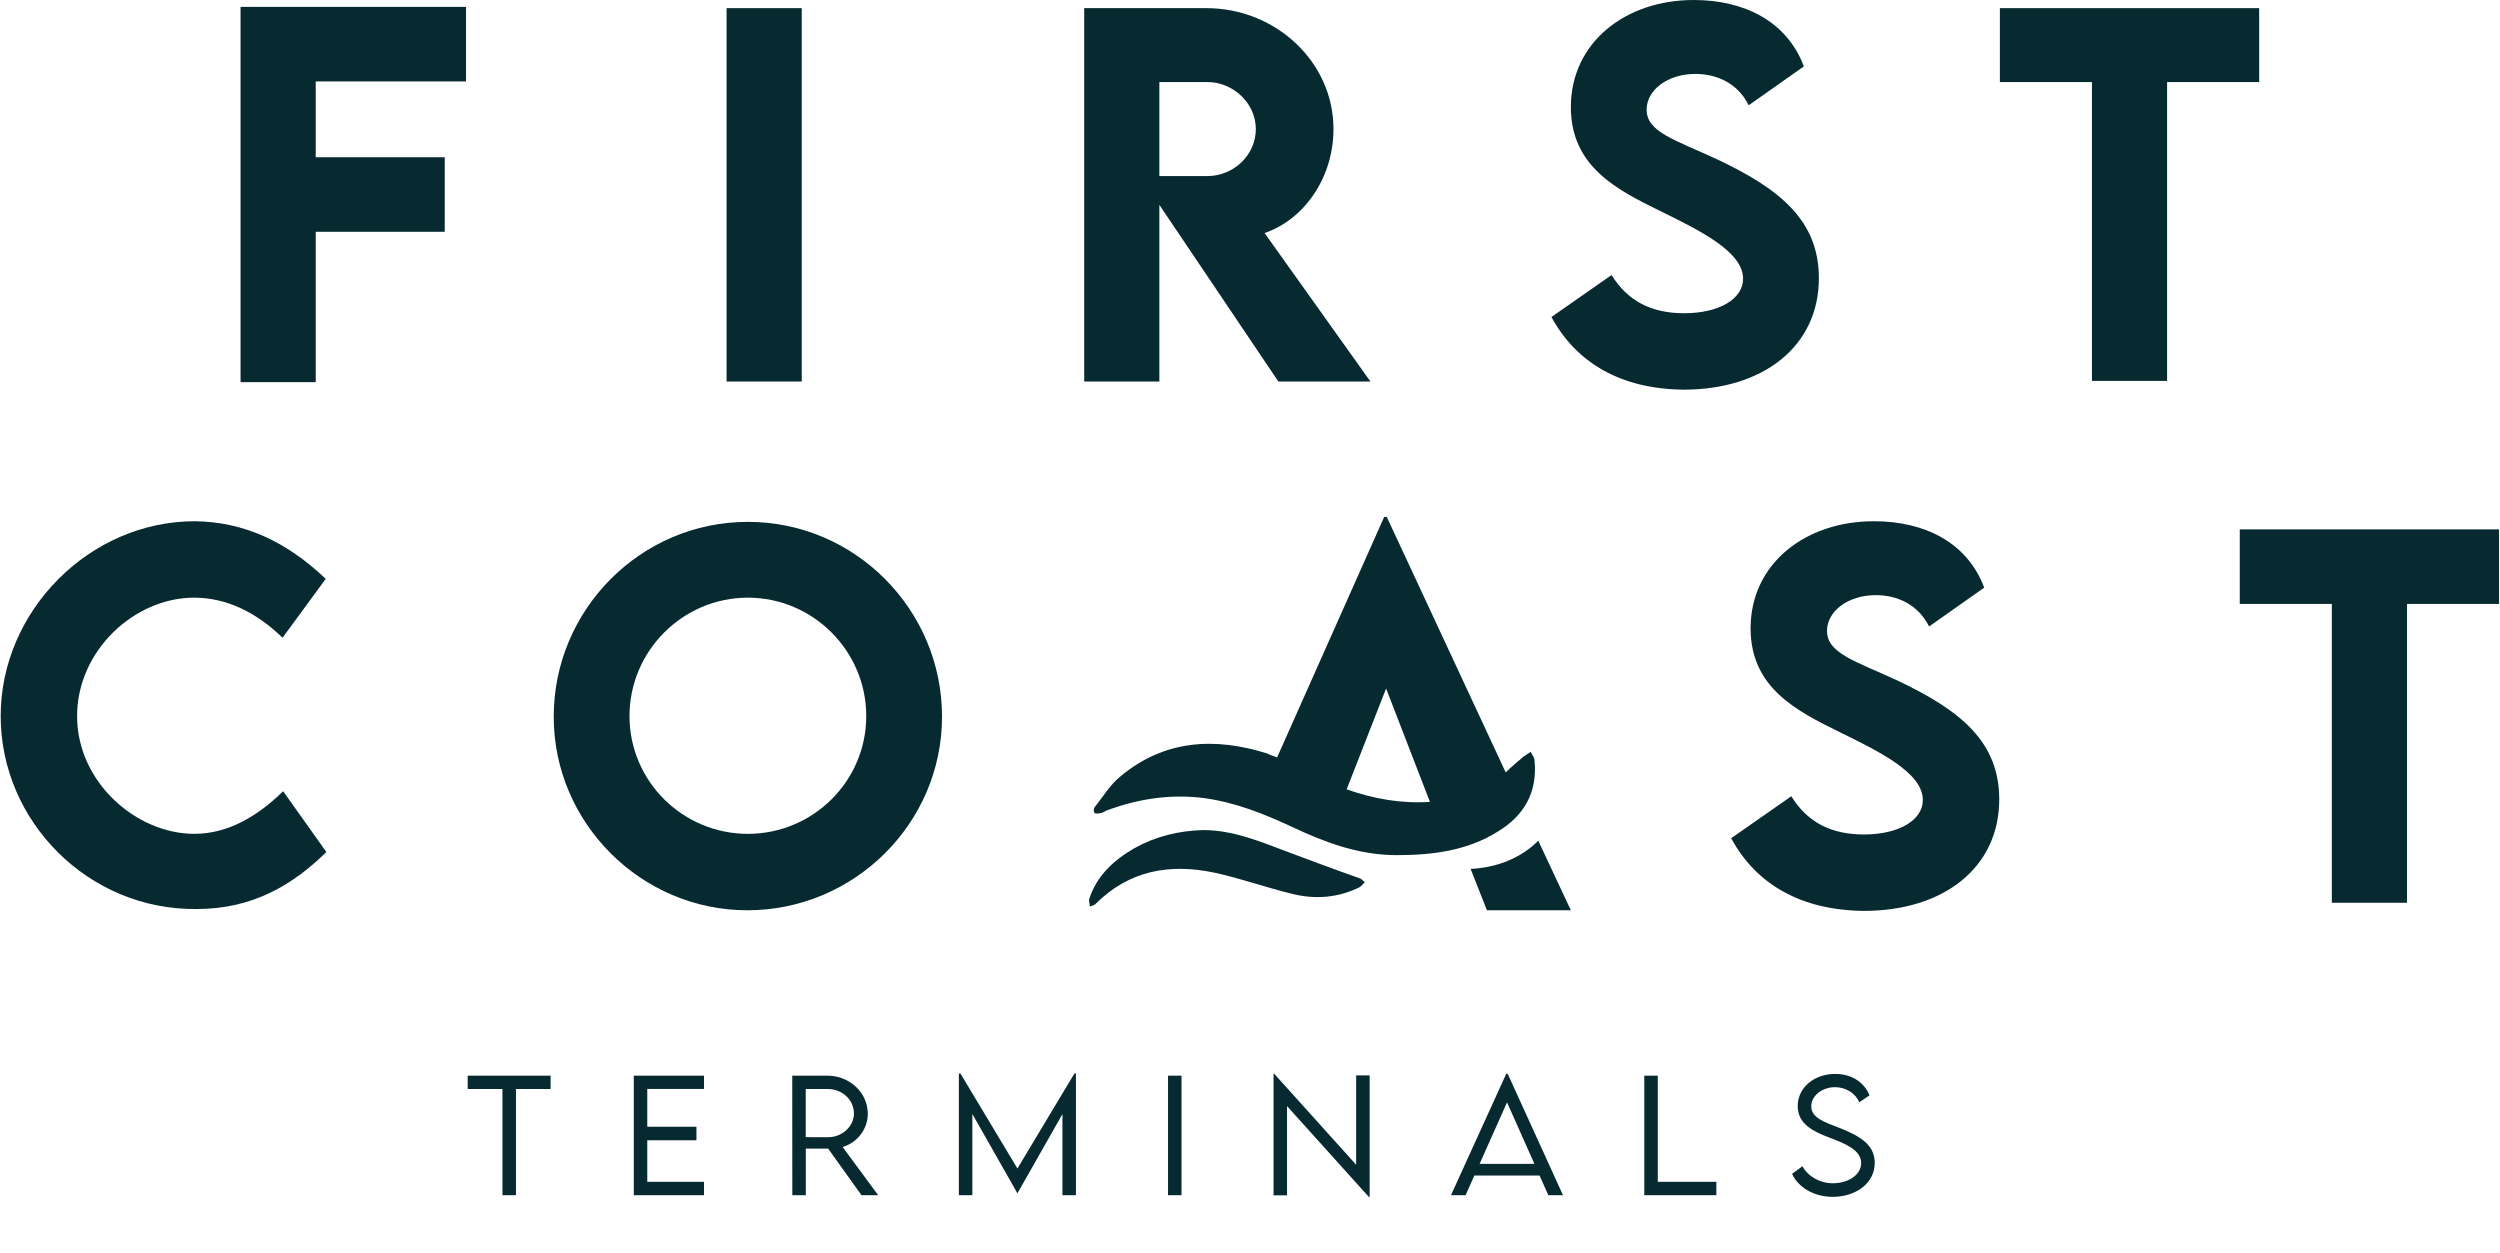
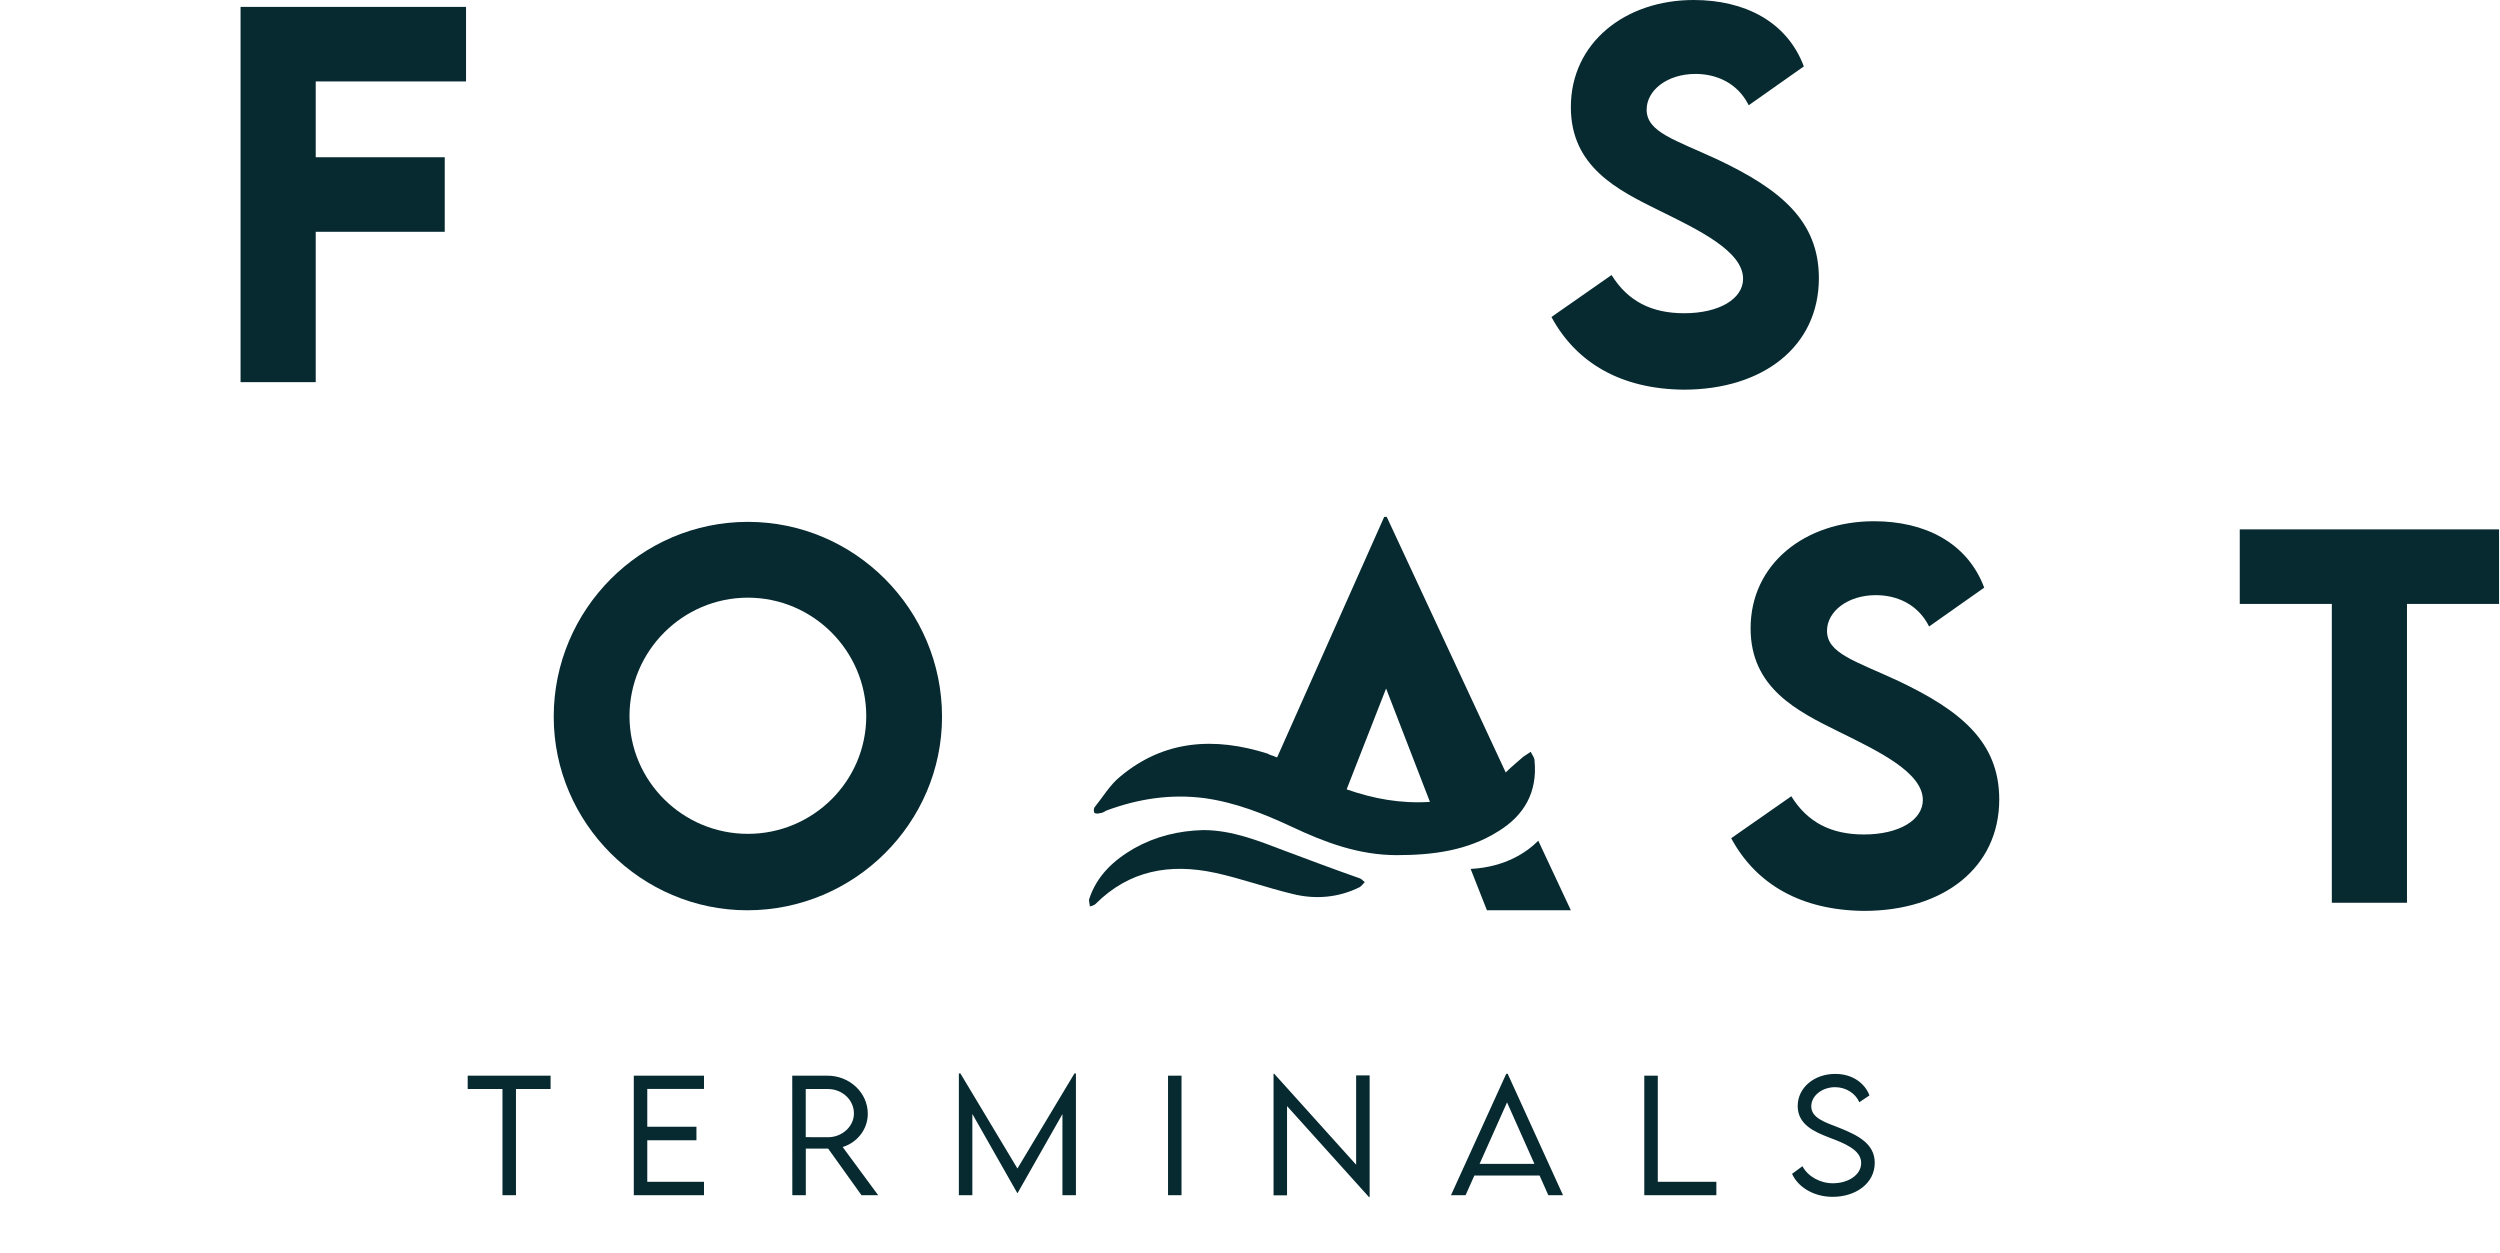
<svg xmlns="http://www.w3.org/2000/svg" width="423" height="212" viewBox="0 0 423 212" fill="none">
  <path d="M93.16 182.005H79.134V184.264H85.018V202.229H87.301V184.264H93.16V182.005ZM119.117 184.251V182.005H107.237V202.229H119.117V199.958H109.52V192.932H117.838V190.649H109.52V184.251H119.117ZM148.588 202.229L142.579 194.074C145.037 193.334 146.831 191.076 146.831 188.454C146.831 184.891 143.77 182.005 140.019 182.005H134.048L134.06 202.229H136.344V194.338H140.12L145.765 202.229H148.588ZM136.331 192.406V184.264H140.095C142.478 184.264 144.485 186.07 144.485 188.404C144.485 190.586 142.503 192.418 140.095 192.418L136.331 192.406ZM181.797 181.629L172.149 197.712L162.502 181.629H162.239V202.229H164.522V188.479L172.137 201.89H172.162L179.764 188.504V202.229H182.048V181.629H181.797ZM197.63 202.229H199.914V182.005H197.63V202.229ZM229.459 181.955V197.072L215.609 181.692H215.484V202.254H217.767V187.149L231.63 202.542H231.743V181.955H229.459ZM261.978 202.229H264.462L255.104 181.692H254.853L245.506 202.229H247.978L249.458 198.904H260.498L261.978 202.229ZM250.349 196.922L254.991 186.522L259.62 196.922H250.349ZM280.497 199.958V182.005H278.214V202.229H290.408V199.958H280.497ZM310.093 202.505C313.982 202.505 317.206 200.234 317.206 196.746C317.206 193.497 314.333 192.092 311.297 190.862C308.688 189.859 306.467 189.144 306.467 187.187C306.467 185.38 308.324 183.95 310.494 183.95C312.313 183.95 313.944 184.979 314.596 186.497L316.315 185.343C315.562 183.348 313.518 181.704 310.519 181.704C306.969 181.704 304.171 184.025 304.171 187.137C304.171 190.26 306.944 191.477 309.428 192.443C312.012 193.422 314.91 194.513 314.91 196.784C314.91 198.779 312.752 200.209 310.105 200.209C307.96 200.209 305.89 199.055 304.974 197.323L303.218 198.615C304.184 200.773 306.768 202.505 310.093 202.505Z" fill="#062A30" />
-   <path d="M0.115 121.158C0.115 103.35 15.163 88.192 32.967 88.192C41.232 88.298 48.438 91.584 55.115 97.944L47.803 107.908C43.458 103.668 38.371 101.124 32.861 101.124C22.687 101.124 13.044 110.134 13.044 121.158C13.044 132.394 23.111 141.086 32.861 141.086C38.689 141.086 43.67 138.012 47.909 133.878L55.221 144.16C49.604 149.672 42.822 153.806 33.285 153.806C14.951 154.018 0.115 138.966 0.115 121.158Z" fill="#062A30" />
  <path d="M93.689 121.265C93.689 103.139 108.42 88.299 126.541 88.299C144.662 88.299 159.392 103.139 159.392 121.265C159.392 139.285 144.556 154.019 126.435 154.019C108.526 154.019 93.689 139.285 93.689 121.265ZM146.57 121.159C146.57 110.135 137.562 101.125 126.541 101.125C115.52 101.125 106.512 110.135 106.512 121.159C106.512 132.183 115.52 141.087 126.541 141.087C137.562 141.087 146.57 132.183 146.57 121.159Z" fill="#062A30" />
  <path d="M292.916 141.828L303.089 134.726C305.845 139.178 309.872 141.192 315.382 141.192C321.317 141.192 325.343 138.754 325.343 135.362C325.343 130.698 317.819 127.094 311.143 123.808C304.043 120.31 296.201 116.388 296.201 106.318C296.201 95.4 305.421 88.192 317.078 88.192C325.661 88.192 332.868 91.796 335.729 99.428L326.403 106C324.496 102.184 320.893 100.7 317.396 100.7C312.627 100.7 309.13 103.456 309.13 106.742C309.13 110.558 313.899 111.83 321.211 115.222C331.702 120.204 338.272 125.504 338.272 135.256C338.272 146.81 328.841 154.124 315.382 154.124C304.785 154.018 297.155 149.672 292.916 141.828Z" fill="#062A30" />
  <path d="M422.733 102.184H407.261V152.746H394.545V102.184H378.967V89.57H422.839V102.184H422.733Z" fill="#062A30" />
  <path d="M217.359 143.948C212.908 142.252 208.457 140.45 203.582 140.45C199.449 140.556 195.528 141.51 191.925 143.524C188.428 145.538 185.567 148.188 184.295 152.11C184.189 152.428 184.401 152.958 184.401 153.382C184.719 153.276 185.143 153.17 185.355 152.958C191.078 147.234 197.966 146.068 205.49 147.658C209.941 148.612 214.285 150.202 218.736 151.262C222.551 152.216 226.472 151.898 230.075 150.096C230.393 149.884 230.605 149.566 230.923 149.248C230.605 149.036 230.393 148.718 230.075 148.612C225.836 147.128 221.598 145.538 217.359 143.948Z" fill="#062A30" />
  <path d="M259.642 128.684C259.642 128.154 259.218 127.73 259.006 127.2C258.583 127.518 258.159 127.73 257.735 128.048C256.781 128.896 255.721 129.744 254.768 130.698L234.633 87.45H234.209L216.088 128.154C215.876 128.048 215.664 128.048 215.558 127.942C215.24 127.836 214.816 127.73 214.498 127.518C205.49 124.656 196.907 125.186 189.489 131.44C187.793 132.818 186.627 134.832 185.25 136.528C185.038 136.74 185.038 137.27 185.144 137.482C185.25 137.694 185.78 137.694 186.098 137.588C186.416 137.588 186.839 137.376 187.157 137.164C192.562 135.15 198.072 134.302 203.795 135.044C209.094 135.786 213.862 137.694 218.631 139.92C224.248 142.57 229.97 144.69 236.328 144.69C242.369 144.69 248.303 143.948 253.496 140.662C257.841 138.012 260.172 134.09 259.642 128.684ZM227.851 133.56L234.527 116.494L241.945 135.68C236.964 135.998 232.407 135.15 227.851 133.56Z" fill="#062A30" />
  <path d="M260.277 142.252C258.475 144.054 254.872 146.704 248.832 147.022L251.587 154.018H265.788L260.277 142.252Z" fill="#062A30" />
  <path d="M53.42 13.886V26.606H75.25V39.22H53.42V64.66H40.703V1.166H78.853V13.78H53.42V13.886Z" fill="#062A30" />
-   <path d="M122.938 1.378H135.654V64.554H122.938V1.378Z" fill="#062A30" />
-   <path d="M216.299 64.554L196.164 34.662V64.554H183.447V1.378H204.112C215.875 1.378 225.624 10.494 225.624 21.836C225.624 29.998 220.75 37.1 213.967 39.432L231.877 64.554H216.299ZM196.164 29.786H204.324C208.669 29.786 212.484 26.288 212.484 21.836C212.484 17.384 208.563 13.886 204.324 13.886H196.164V29.786Z" fill="#062A30" />
  <path d="M262.504 53.636L272.677 46.534C275.433 50.986 279.459 53 284.97 53C290.904 53 294.931 50.562 294.931 47.17C294.931 42.506 287.407 38.902 280.731 35.616C273.631 32.118 265.789 28.196 265.789 18.126C265.789 7.208 275.009 0 286.56 0C295.143 0 302.349 3.604 305.211 11.236L295.885 17.808C293.978 13.992 290.375 12.508 286.878 12.508C282.109 12.508 278.612 15.264 278.612 18.55C278.612 22.366 283.38 23.638 290.693 27.03C301.184 32.012 307.754 37.312 307.754 47.064C307.754 58.618 298.323 65.932 284.864 65.932C274.373 65.826 266.743 61.48 262.504 53.636Z" fill="#062A30" />
-   <path d="M382.145 13.886H366.673V64.448H353.957V13.886H338.379V1.378H382.251V13.886H382.145Z" fill="#062A30" />
</svg>